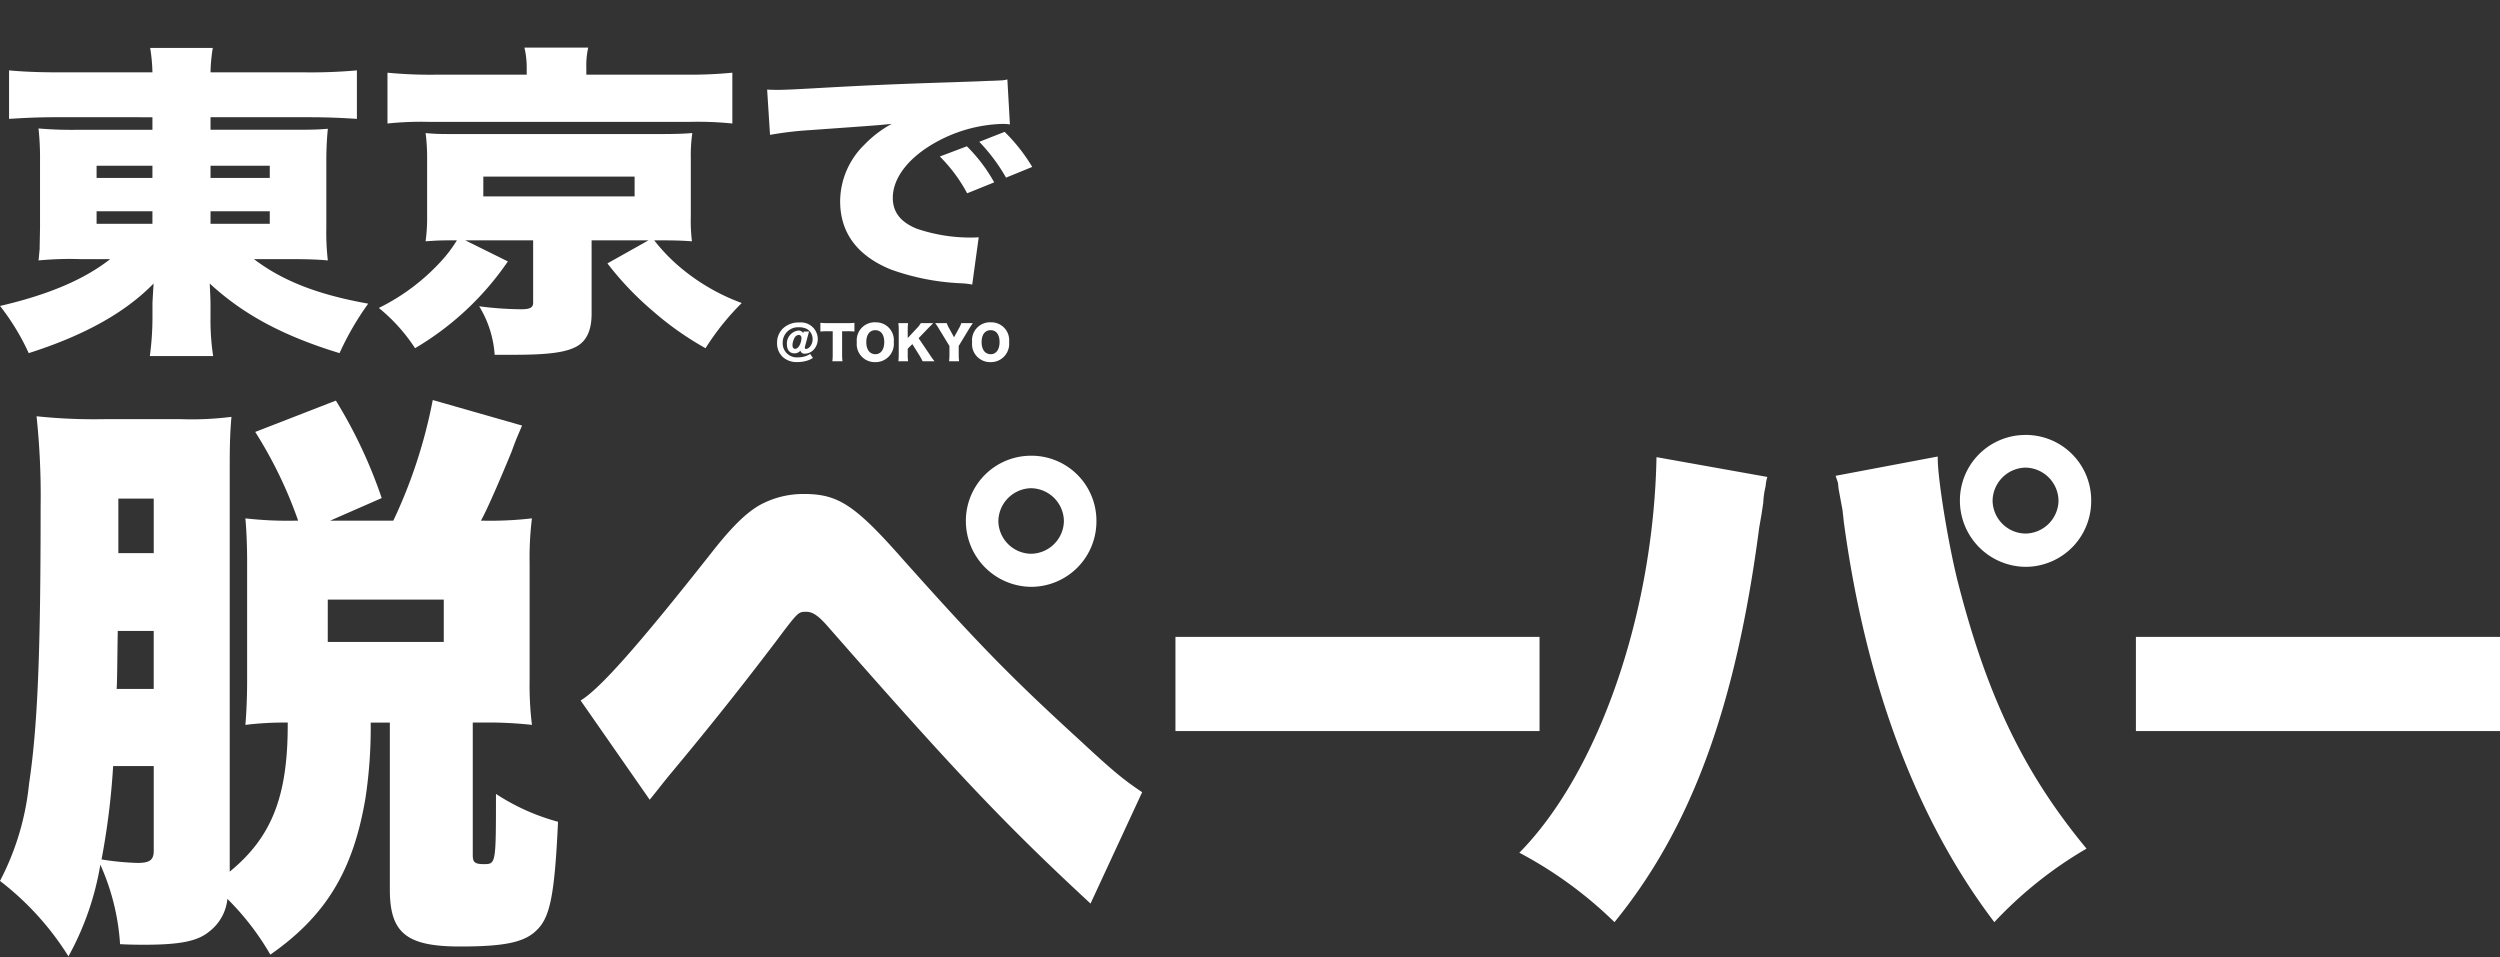
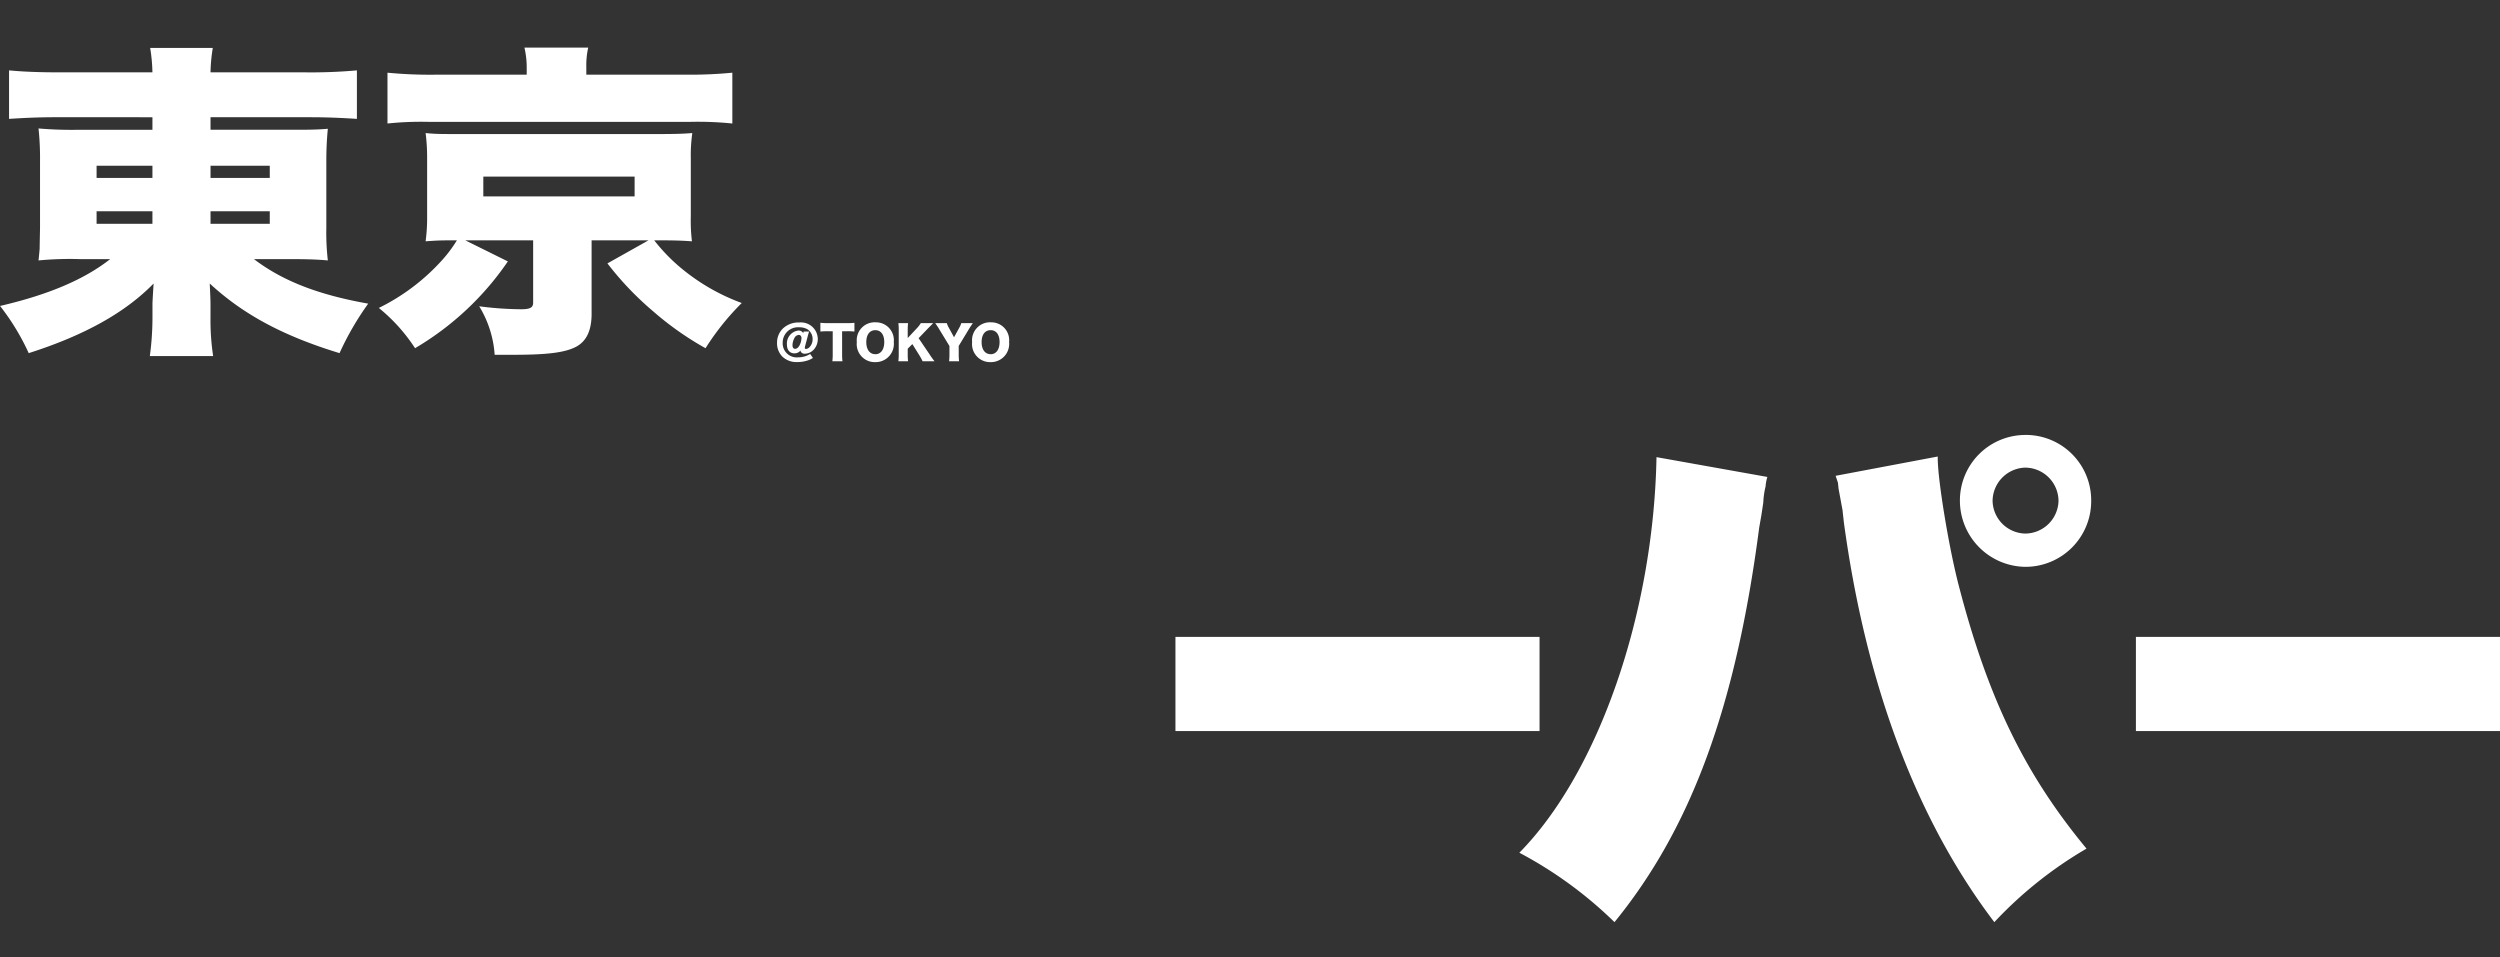
<svg xmlns="http://www.w3.org/2000/svg" width="350" height="134" viewBox="0 0 350 134">
  <rect x="0" y="0" width="350" height="134" fill="#333333" stroke="none" />
  <g transform="translate(-20 -618)">
    <g transform="translate(2.655 -26.403)">
      <rect width="50.973" height="13.183" transform="translate(181.908 733.568)" fill="#fff" />
      <rect width="50.973" height="13.183" transform="translate(316.372 733.568)" fill="#fff" />
-       <path d="M34.913-137.964c0-3.167.081-4.954.244-6.741a43.917,43.917,0,0,1-7.066.325h-10.8a77.152,77.152,0,0,1-9.421-.406,105.614,105.614,0,0,1,.569,12.669c0,20.385-.406,30.7-1.624,38.82A37.324,37.324,0,0,1,2.752-79.733a39.948,39.948,0,0,1,9.583,10.558A40.133,40.133,0,0,0,16.8-82.007a32.017,32.017,0,0,1,2.761,11.126c1.462.081,2.68.081,3.411.081,4.954,0,7.472-.487,9.1-1.868a6.572,6.572,0,0,0,2.518-4.548,37.021,37.021,0,0,1,6.01,7.8c7.8-5.441,11.614-11.776,13.319-21.928a65.489,65.489,0,0,0,.731-10.558h2.68v23.39c0,6.091,2.355,7.959,9.827,7.959,6.172,0,9.015-.568,10.72-2.274,1.868-1.787,2.518-4.792,3-15.187a30.247,30.247,0,0,1-8.69-3.9c0,9.827,0,9.827-1.705,9.827-1.218,0-1.543-.244-1.543-1.218v-18.6h1.3a55.907,55.907,0,0,1,6.984.325,45.947,45.947,0,0,1-.325-6.335v-16.324a44.679,44.679,0,0,1,.325-6.254,50.755,50.755,0,0,1-6.822.325h-.325c.893-1.543,3-6.5,4.3-9.664.731-2.03.893-2.274,1.462-3.655L63.338-147.06a70.471,70.471,0,0,1-5.523,16.893H48.963l7.228-3.167a67.1,67.1,0,0,0-6.416-13.644l-11.289,4.386a60.441,60.441,0,0,1,6.01,12.426h-.568a52.32,52.32,0,0,1-6.822-.325c.162,1.787.244,3.9.244,6.091v16.486c0,2.274-.081,4.467-.244,6.335a45,45,0,0,1,5.929-.325v.325c0,10.071-2.274,15.756-8.121,20.547ZM19.076-106.615c.081-.65.081-3.33.162-8.121h5.035v8.121Zm5.2,10.8v11.857c0,1.3-.569,1.705-2.274,1.705a38.25,38.25,0,0,1-5.035-.487,103.7,103.7,0,0,0,1.624-13.075Zm0-29.806H19.32v-7.634h4.954Zm24.364,6.5H64.881v5.929H48.638ZM93.712-91.1c1.381-1.706,2.112-2.68,3-3.736,5.685-6.822,9.989-12.263,14.619-18.354,3.167-4.223,3.167-4.223,4.3-4.223.893,0,1.705.568,2.924,1.949,17.786,20.3,24.933,27.856,36.871,38.9l7.228-15.593c-2.68-1.787-4.223-3.086-8.771-7.309-9.421-8.609-14.131-13.4-24.77-25.339-6.66-7.553-9.015-9.1-13.806-9.1a12.658,12.658,0,0,0-6.172,1.543c-1.868,1.056-3.9,3-6.822,6.741-10.314,13.076-15.593,19-18.273,20.628Zm53.439-48.16a9.116,9.116,0,0,0-9.177,9.177,9.22,9.22,0,0,0,9.177,9.177,9.151,9.151,0,0,0,9.1-9.177A9.1,9.1,0,0,0,147.151-139.263Zm0,4.548a4.665,4.665,0,0,1,4.548,4.629,4.665,4.665,0,0,1-4.629,4.548,4.648,4.648,0,0,1-4.548-4.548A4.68,4.68,0,0,1,147.151-134.715Z" transform="translate(14.593 847.466)" fill="#fff" />
      <path d="M21.445-134.6c-.408,21.81-8.087,44.111-19.2,55.383A57.438,57.438,0,0,1,15.564-69.5c10.783-13.233,16.991-30.224,20.258-55.22l.327-1.879.245-1.634a11.594,11.594,0,0,1,.327-2.287,5.663,5.663,0,0,1,.245-1.307Zm25.078,2.614.327.98.082.817.572,3.1c0,.163.082.735.163,1.552,3.1,22.872,10.211,41.742,21.075,56.037A56.794,56.794,0,0,1,81.648-79.792c-8.659-10.456-13.805-21.075-17.889-36.841-1.389-5.31-2.941-14.785-2.941-17.808v-.245Zm26.63-5.718a9.169,9.169,0,0,0-9.231,9.231,9.274,9.274,0,0,0,9.231,9.231,9.2,9.2,0,0,0,9.149-9.231A9.152,9.152,0,0,0,73.153-137.708Zm0,4.574a4.692,4.692,0,0,1,4.574,4.656,4.692,4.692,0,0,1-4.656,4.574,4.675,4.675,0,0,1-4.574-4.574A4.707,4.707,0,0,1,73.153-133.134Z" transform="translate(227.81 843.002)" fill="#fff" />
    </g>
    <g transform="translate(26.24 468.431)">
      <path d="M26.1-227.973v1.755H15.853a54.134,54.134,0,0,1-5.7-.185,38.9,38.9,0,0,1,.211,4.527v9.423c-.053,2.679-.053,2.679-.053,2.91-.106,1.155-.106,1.155-.158,1.617a46.411,46.411,0,0,1,5.758-.185h4.279c-3.645,2.864-8.663,4.989-15.424,6.559a32.528,32.528,0,0,1,4.014,6.605c7.818-2.494,13.522-5.682,17.484-9.747-.106,1.709-.158,2.633-.158,2.818v1.94a40.473,40.473,0,0,1-.37,5.4H34.6a33.469,33.469,0,0,1-.37-5.4v-1.848c0-.831-.053-1.617-.106-2.91,4.7,4.342,10.3,7.345,18.171,9.747a40.41,40.41,0,0,1,4.014-6.929c-7.025-1.247-11.99-3.187-16-6.236h4.648c2.694,0,4.173.046,5.7.185a34.164,34.164,0,0,1-.211-4.527v-9.423c0-1.432.053-2.818.211-4.481-1.69.139-2.535.139-5.7.139H34.234v-1.755H48.126c2.377,0,4.49.092,6.6.231v-6.79a72.275,72.275,0,0,1-7.237.277H34.234a23.044,23.044,0,0,1,.317-3.418H25.783a23.644,23.644,0,0,1,.317,3.418H13.159c-2.905,0-5.229-.092-7.131-.277v6.79c2.166-.139,4.12-.231,6.5-.231Zm0,6.79v1.709H18.282v-1.709Zm8.135,0h8.293v1.709H34.234ZM26.1-214.809v1.755H18.282v-1.755Zm8.135,0h8.293v1.755H34.234Zm35.655,4.065H79.4v8.73c0,.693-.423.924-1.69.924a47.282,47.282,0,0,1-5.863-.416,14.891,14.891,0,0,1,2.166,6.79H76.65c4.86,0,7.289-.323,8.821-1.155,1.426-.785,2.113-2.31,2.113-4.573v-10.3H95.56L89.8-207.51a43.566,43.566,0,0,0,6.391,6.7,43.112,43.112,0,0,0,7.342,5.174,35.793,35.793,0,0,1,5.071-6.328,28.688,28.688,0,0,1-8.61-4.989,25.029,25.029,0,0,1-3.645-3.788h.475c2.483,0,3.539.046,4.807.139a24.388,24.388,0,0,1-.158-3.557V-222.2a21.9,21.9,0,0,1,.211-3.557c-1.215.092-2.113.139-4.807.139H69.1c-2.271,0-3.169,0-4.226-.092l-.528-.046a26.782,26.782,0,0,1,.211,3.557v8.037a24.6,24.6,0,0,1-.211,3.557c1.426-.092,1.743-.139,4.384-.139a18.944,18.944,0,0,1-2.324,3.049,29.292,29.292,0,0,1-8.61,6.421,24.265,24.265,0,0,1,5.071,5.635,40.755,40.755,0,0,0,12.994-12.149Zm2.535-8.915H93.606v2.772H72.424ZM78.5-233.932H65.875a61.523,61.523,0,0,1-6.867-.277v7.114a45.279,45.279,0,0,1,5.758-.231h36.605a47.632,47.632,0,0,1,5.916.231v-7.114a60.948,60.948,0,0,1-6.55.277H86.845v-1.016a11.36,11.36,0,0,1,.264-2.772H78.182A12.2,12.2,0,0,1,78.5-234.9Z" transform="translate(-11 393.955)" fill="#fff" />
      <path d="M5.155-26.557l-.064.224a.713.713,0,0,0-.712-.359A1.826,1.826,0,0,0,2.813-24.71c0,.731.4,1.206,1.039,1.206a1.044,1.044,0,0,0,.859-.4.458.458,0,0,0,.058.2.634.634,0,0,0,.552.25,1.725,1.725,0,0,0,1.2-.526,2.165,2.165,0,0,0,.609-1.546,2.35,2.35,0,0,0-2.559-2.3,3.17,3.17,0,0,0-2.36.879,2.768,2.768,0,0,0-.783,2,2.638,2.638,0,0,0,.744,1.9,2.863,2.863,0,0,0,2.117.763,4.626,4.626,0,0,0,1.36-.205,3.033,3.033,0,0,0,.8-.372l-.391-.564a2.84,2.84,0,0,1-.718.34,3.489,3.489,0,0,1-.981.141,1.971,1.971,0,0,1-2.142-2.04,2.146,2.146,0,0,1,2.3-2.168,2.268,2.268,0,0,1,1.148.269A1.608,1.608,0,0,1,6.405-25.5a1.564,1.564,0,0,1-.52,1.212.7.7,0,0,1-.4.167.147.147,0,0,1-.167-.16.724.724,0,0,1,.026-.192L5.725-25.9c.032-.141.148-.532.186-.661ZM3.962-24.139c-.244,0-.372-.18-.372-.52a2.224,2.224,0,0,1,.257-.962.742.742,0,0,1,.629-.462c.224,0,.372.18.372.443a2.381,2.381,0,0,1-.257.988C4.423-24.325,4.2-24.139,3.962-24.139ZM10.536-26.6h.725a8.271,8.271,0,0,1,1,.045v-1.225a8.483,8.483,0,0,1-1,.045H8.451a8.791,8.791,0,0,1-.956-.045v1.225a8.68,8.68,0,0,1,.969-.045h.757v3.233a7.114,7.114,0,0,1-.051.969h1.418a7.3,7.3,0,0,1-.051-.969Zm4.65-1.251a2.515,2.515,0,0,0-2.591,2.777,2.526,2.526,0,0,0,2.585,2.8,2.556,2.556,0,0,0,2.591-2.816A2.5,2.5,0,0,0,15.186-27.846Zm0,4.464c-.783,0-1.264-.648-1.264-1.693s.481-1.668,1.264-1.668,1.251.629,1.251,1.668S15.962-23.382,15.186-23.382Zm6.061-2.239,1.341-1.4.449-.449c.09-.09.135-.141.25-.257H21.555a3.912,3.912,0,0,1-.558.718l-1.276,1.366v-1.135a7.12,7.12,0,0,1,.051-.949h-1.36a7,7,0,0,1,.051.949v3.438a7.246,7.246,0,0,1-.051.949h1.36a7.245,7.245,0,0,1-.051-.949v-.808l.648-.648.994,1.591a7.7,7.7,0,0,1,.443.815h1.668a10.474,10.474,0,0,1-.68-.949Zm5.612,1.09,1.469-2.425c.083-.141.327-.507.513-.776H27.219a2.878,2.878,0,0,1-.3.68l-.712,1.3-.712-1.3a3.094,3.094,0,0,1-.3-.673H23.576c.257.366.4.577.513.776l1.475,2.425v1.187a8.476,8.476,0,0,1-.051.949h1.4a7.846,7.846,0,0,1-.051-.949Zm4.471-3.316a2.515,2.515,0,0,0-2.591,2.777,2.526,2.526,0,0,0,2.585,2.8,2.556,2.556,0,0,0,2.591-2.816A2.5,2.5,0,0,0,31.33-27.846Zm0,4.464c-.783,0-1.264-.648-1.264-1.693s.481-1.668,1.264-1.668,1.251.629,1.251,1.668S32.106-23.382,31.33-23.382Z" transform="translate(101.119 222.542)" fill="#fff" />
-       <path d="M12.516-153.374a49.07,49.07,0,0,1,5.559-.662c7.373-.522,8.753-.627,9.62-.7l1.853-.174a15.706,15.706,0,0,0-3.864,2.96,11.145,11.145,0,0,0-3.351,7.869c0,4.422,2.405,7.625,7.058,9.54a33.118,33.118,0,0,0,9.975,1.95,11.347,11.347,0,0,1,1.459.174l.907-6.616c-.591.035-.867.035-1.183.035a23.266,23.266,0,0,1-7.531-1.253c-2.247-.94-3.312-2.3-3.312-4.318,0-2.855,2.326-5.78,6.269-7.9A20.284,20.284,0,0,1,45-154.906a6.775,6.775,0,0,1,1.1.07l-.355-6.3a3.728,3.728,0,0,1-.907.139c-.2,0-.434.035-1.774.07l-1.656.07-4.061.139c-7.491.244-11.316.418-16.993.731-4.3.244-5.717.313-6.742.313-.315,0-.828,0-1.5-.035Zm23.775,3.029a21.625,21.625,0,0,1,3.824,5.153l3.785-1.532a22.48,22.48,0,0,0-3.824-5.049Zm5.52-2.054a24.946,24.946,0,0,1,3.746,5.014l3.667-1.5a24.28,24.28,0,0,0-3.864-4.909Z" transform="translate(89.047 321.823)" fill="#fff" />
    </g>
    <rect width="350" height="134" transform="translate(20 618)" fill="none" />
  </g>
</svg>